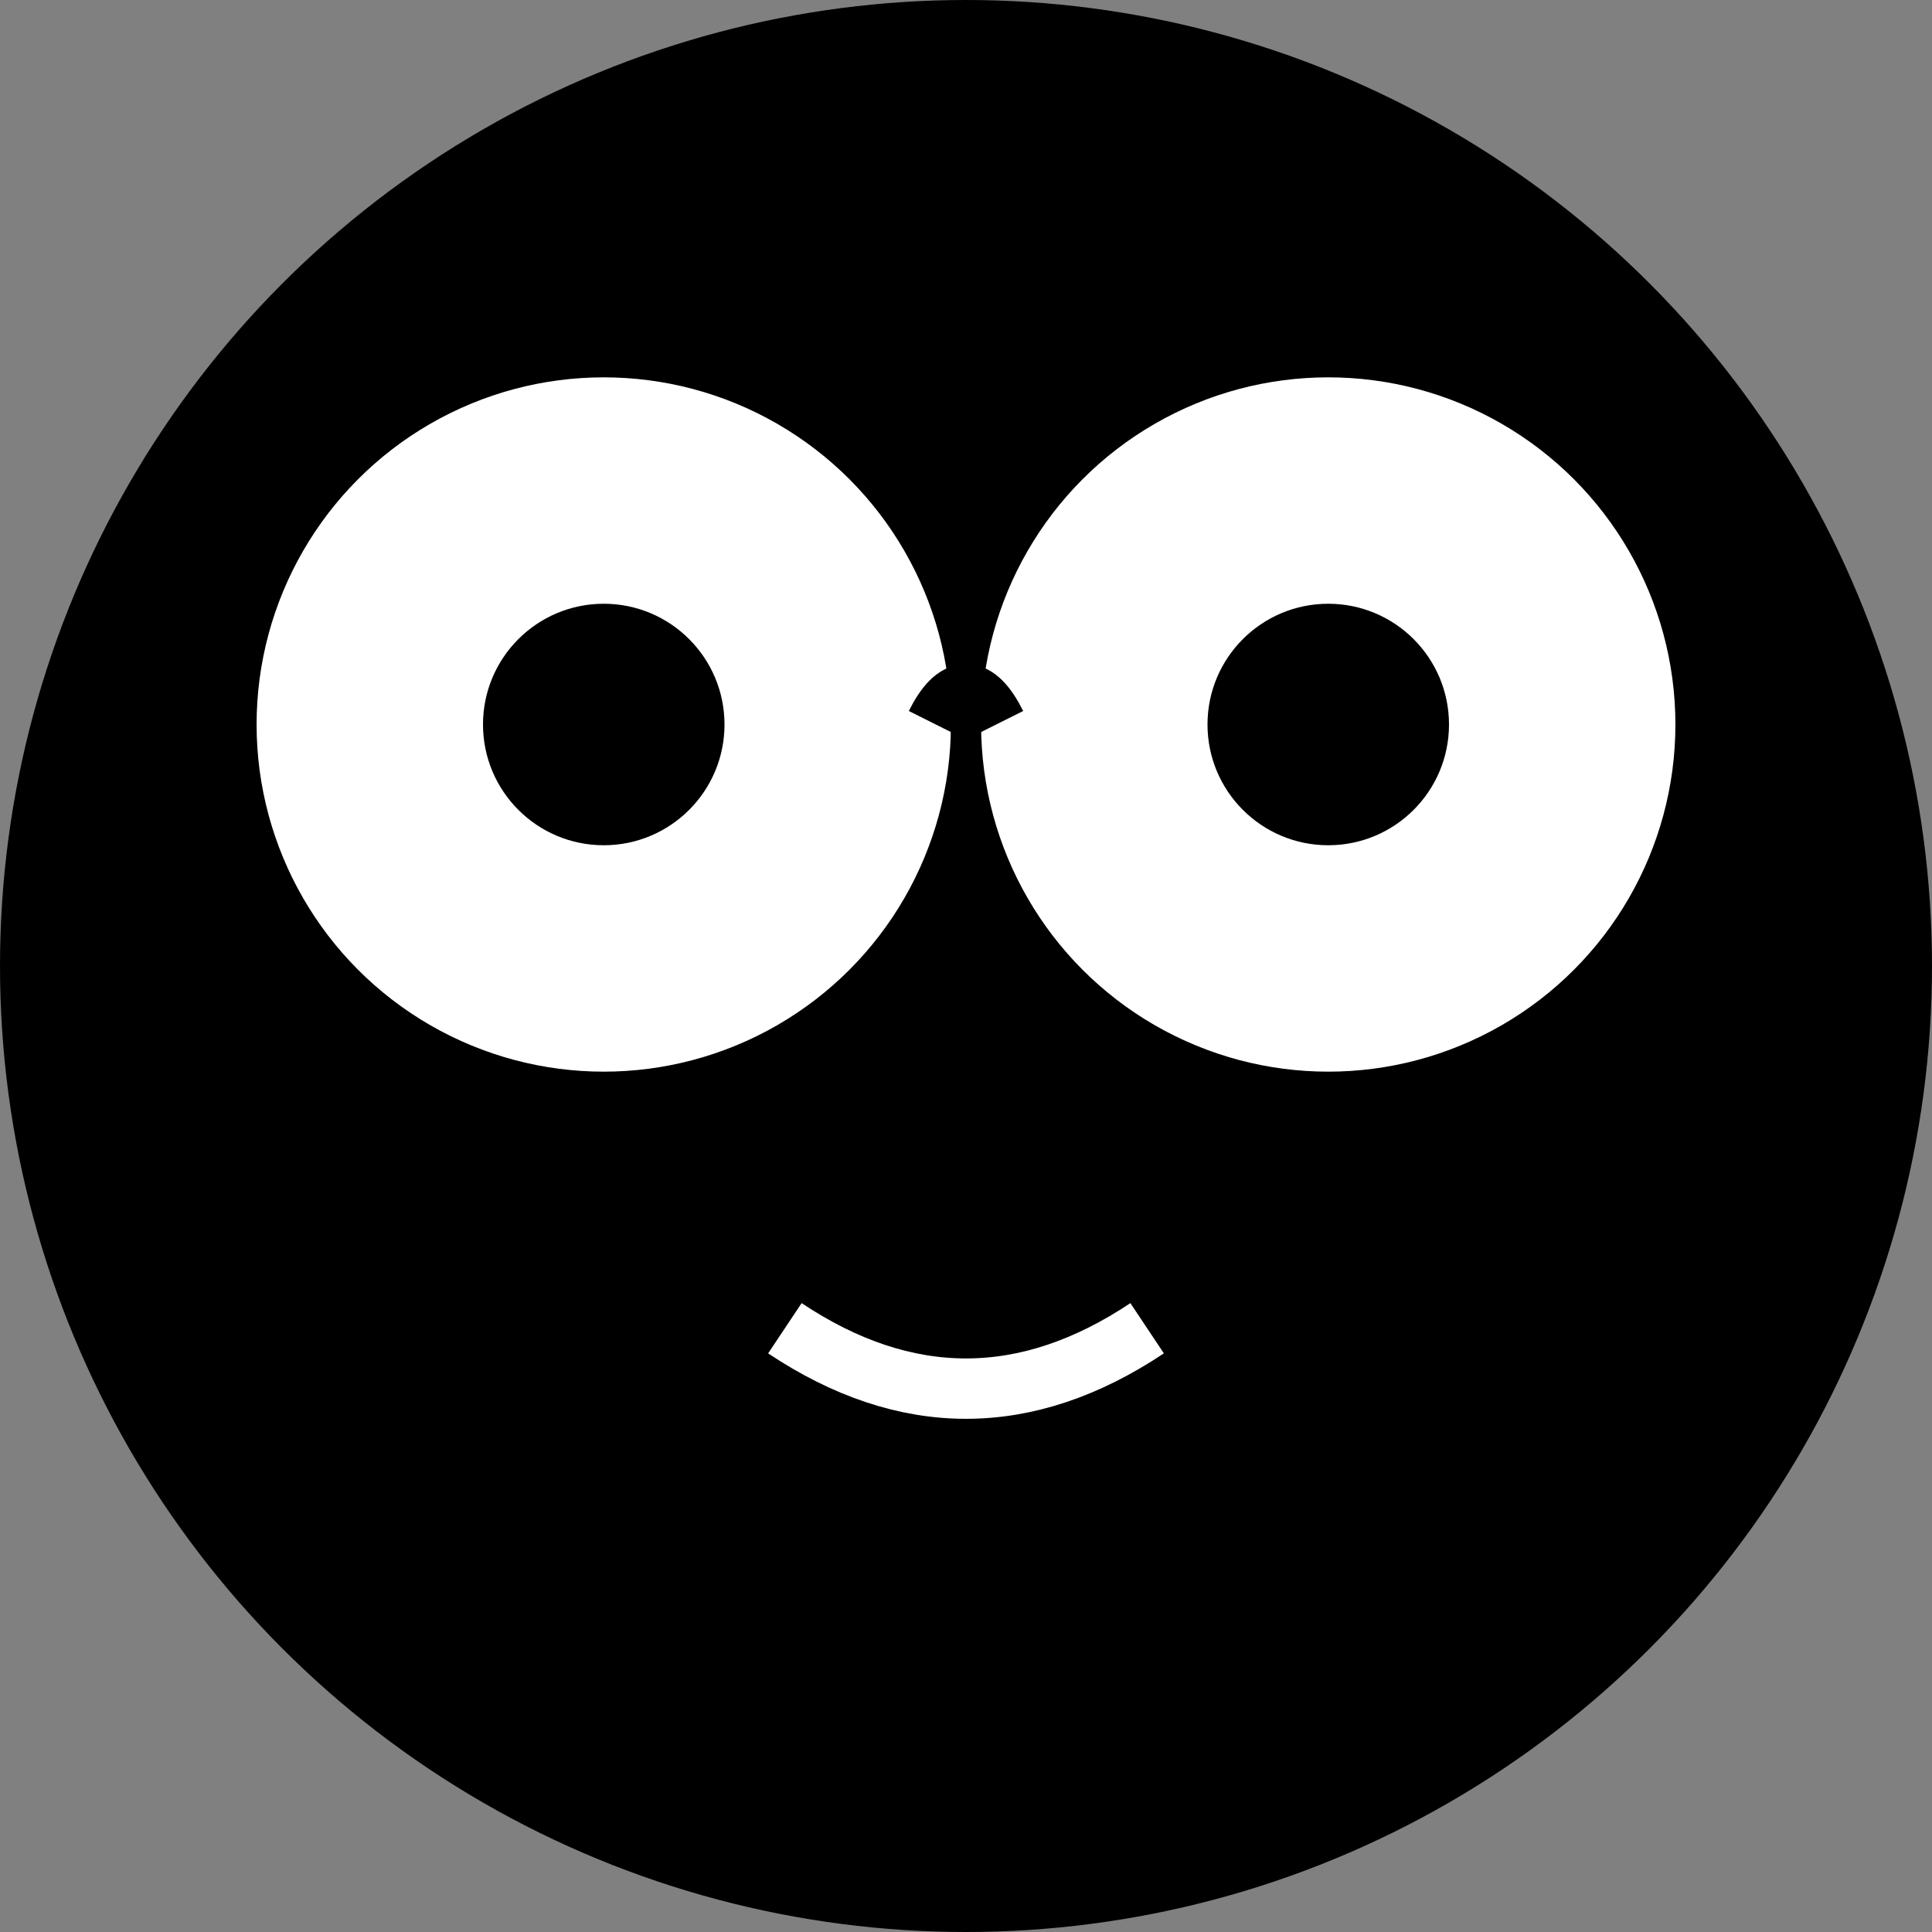
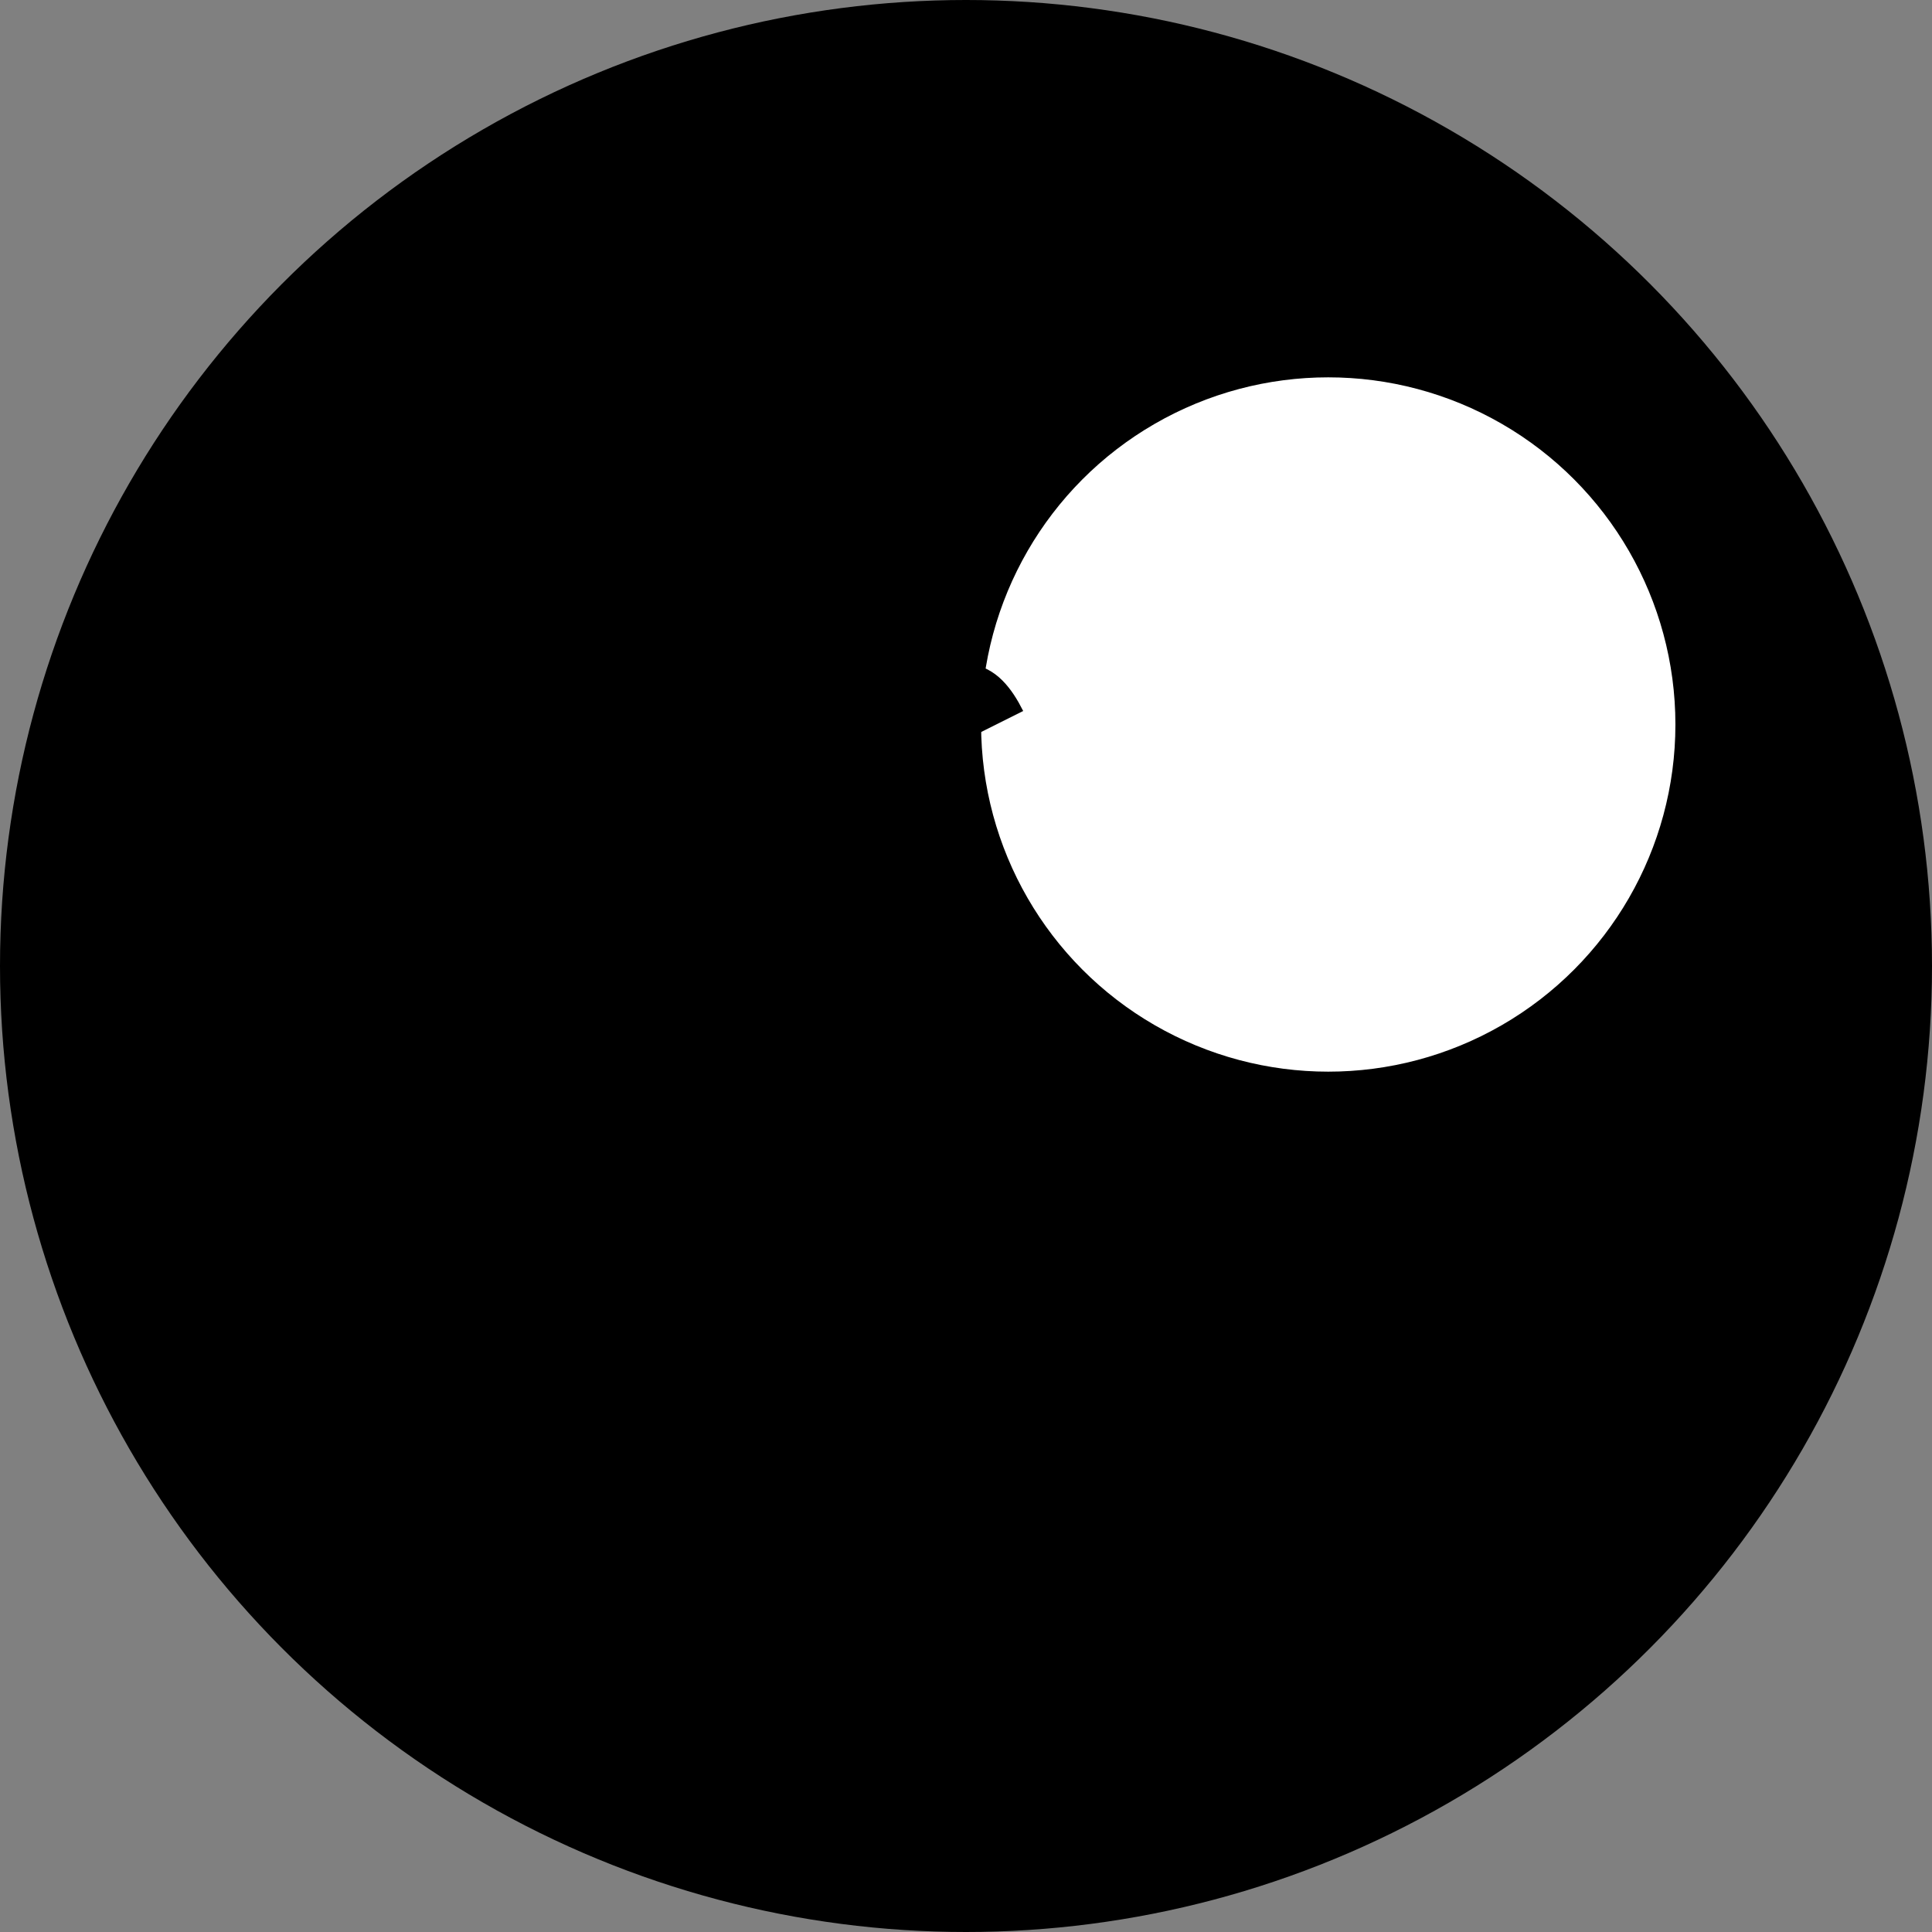
<svg xmlns="http://www.w3.org/2000/svg" width="32" height="32" viewBox="0 0 32 32" fill="none">
  <rect x="0" y="0" width="32" height="32" fill="#808080" stroke="none" />
  <circle cx="16" cy="16" r="16" fill="black" />
-   <circle cx="10" cy="12" r="6" fill="white" stroke="black" stroke-width="0.5" />
  <circle cx="22" cy="12" r="6" fill="white" stroke="black" stroke-width="0.5" />
  <circle cx="10" cy="12" r="2" fill="black" />
-   <circle cx="22" cy="12" r="2" fill="black" />
  <path d="M 15.5 12 Q 16 11 16.5 12" stroke="black" stroke-width="1" fill="none" />
-   <path d="M 13 22 Q 16 24 19 22" stroke="white" stroke-width="1" fill="none" />
</svg>